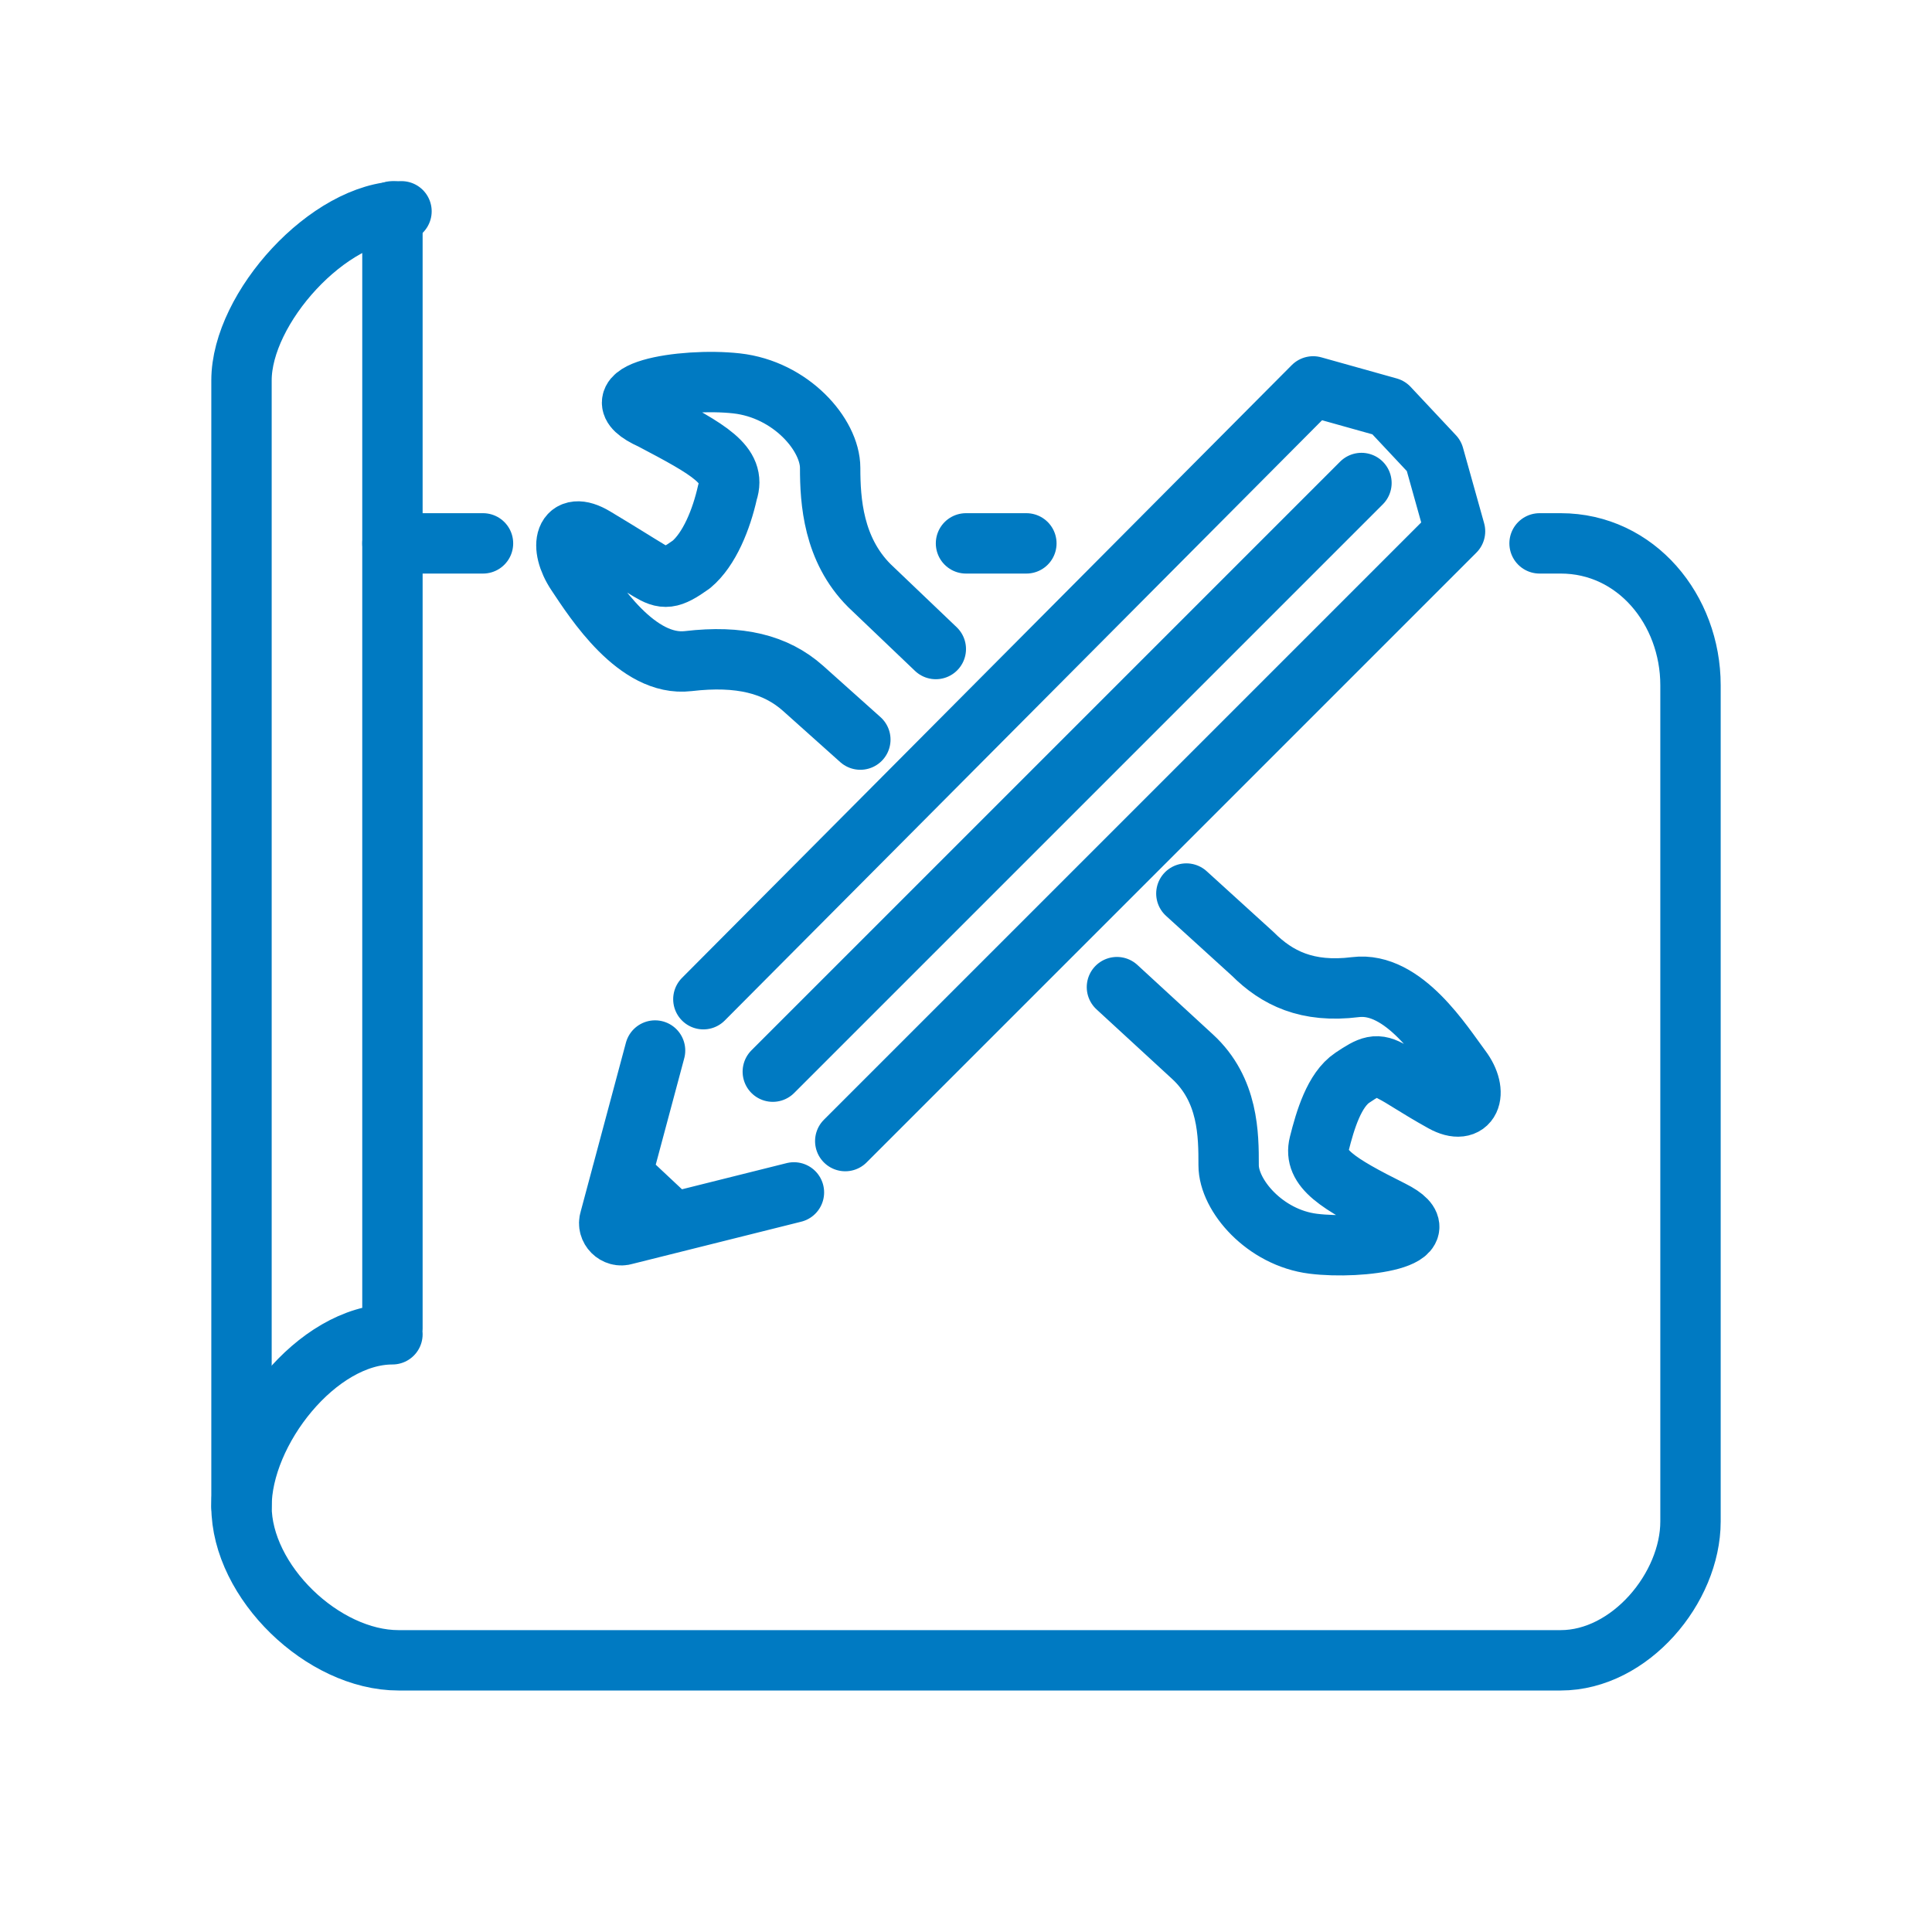
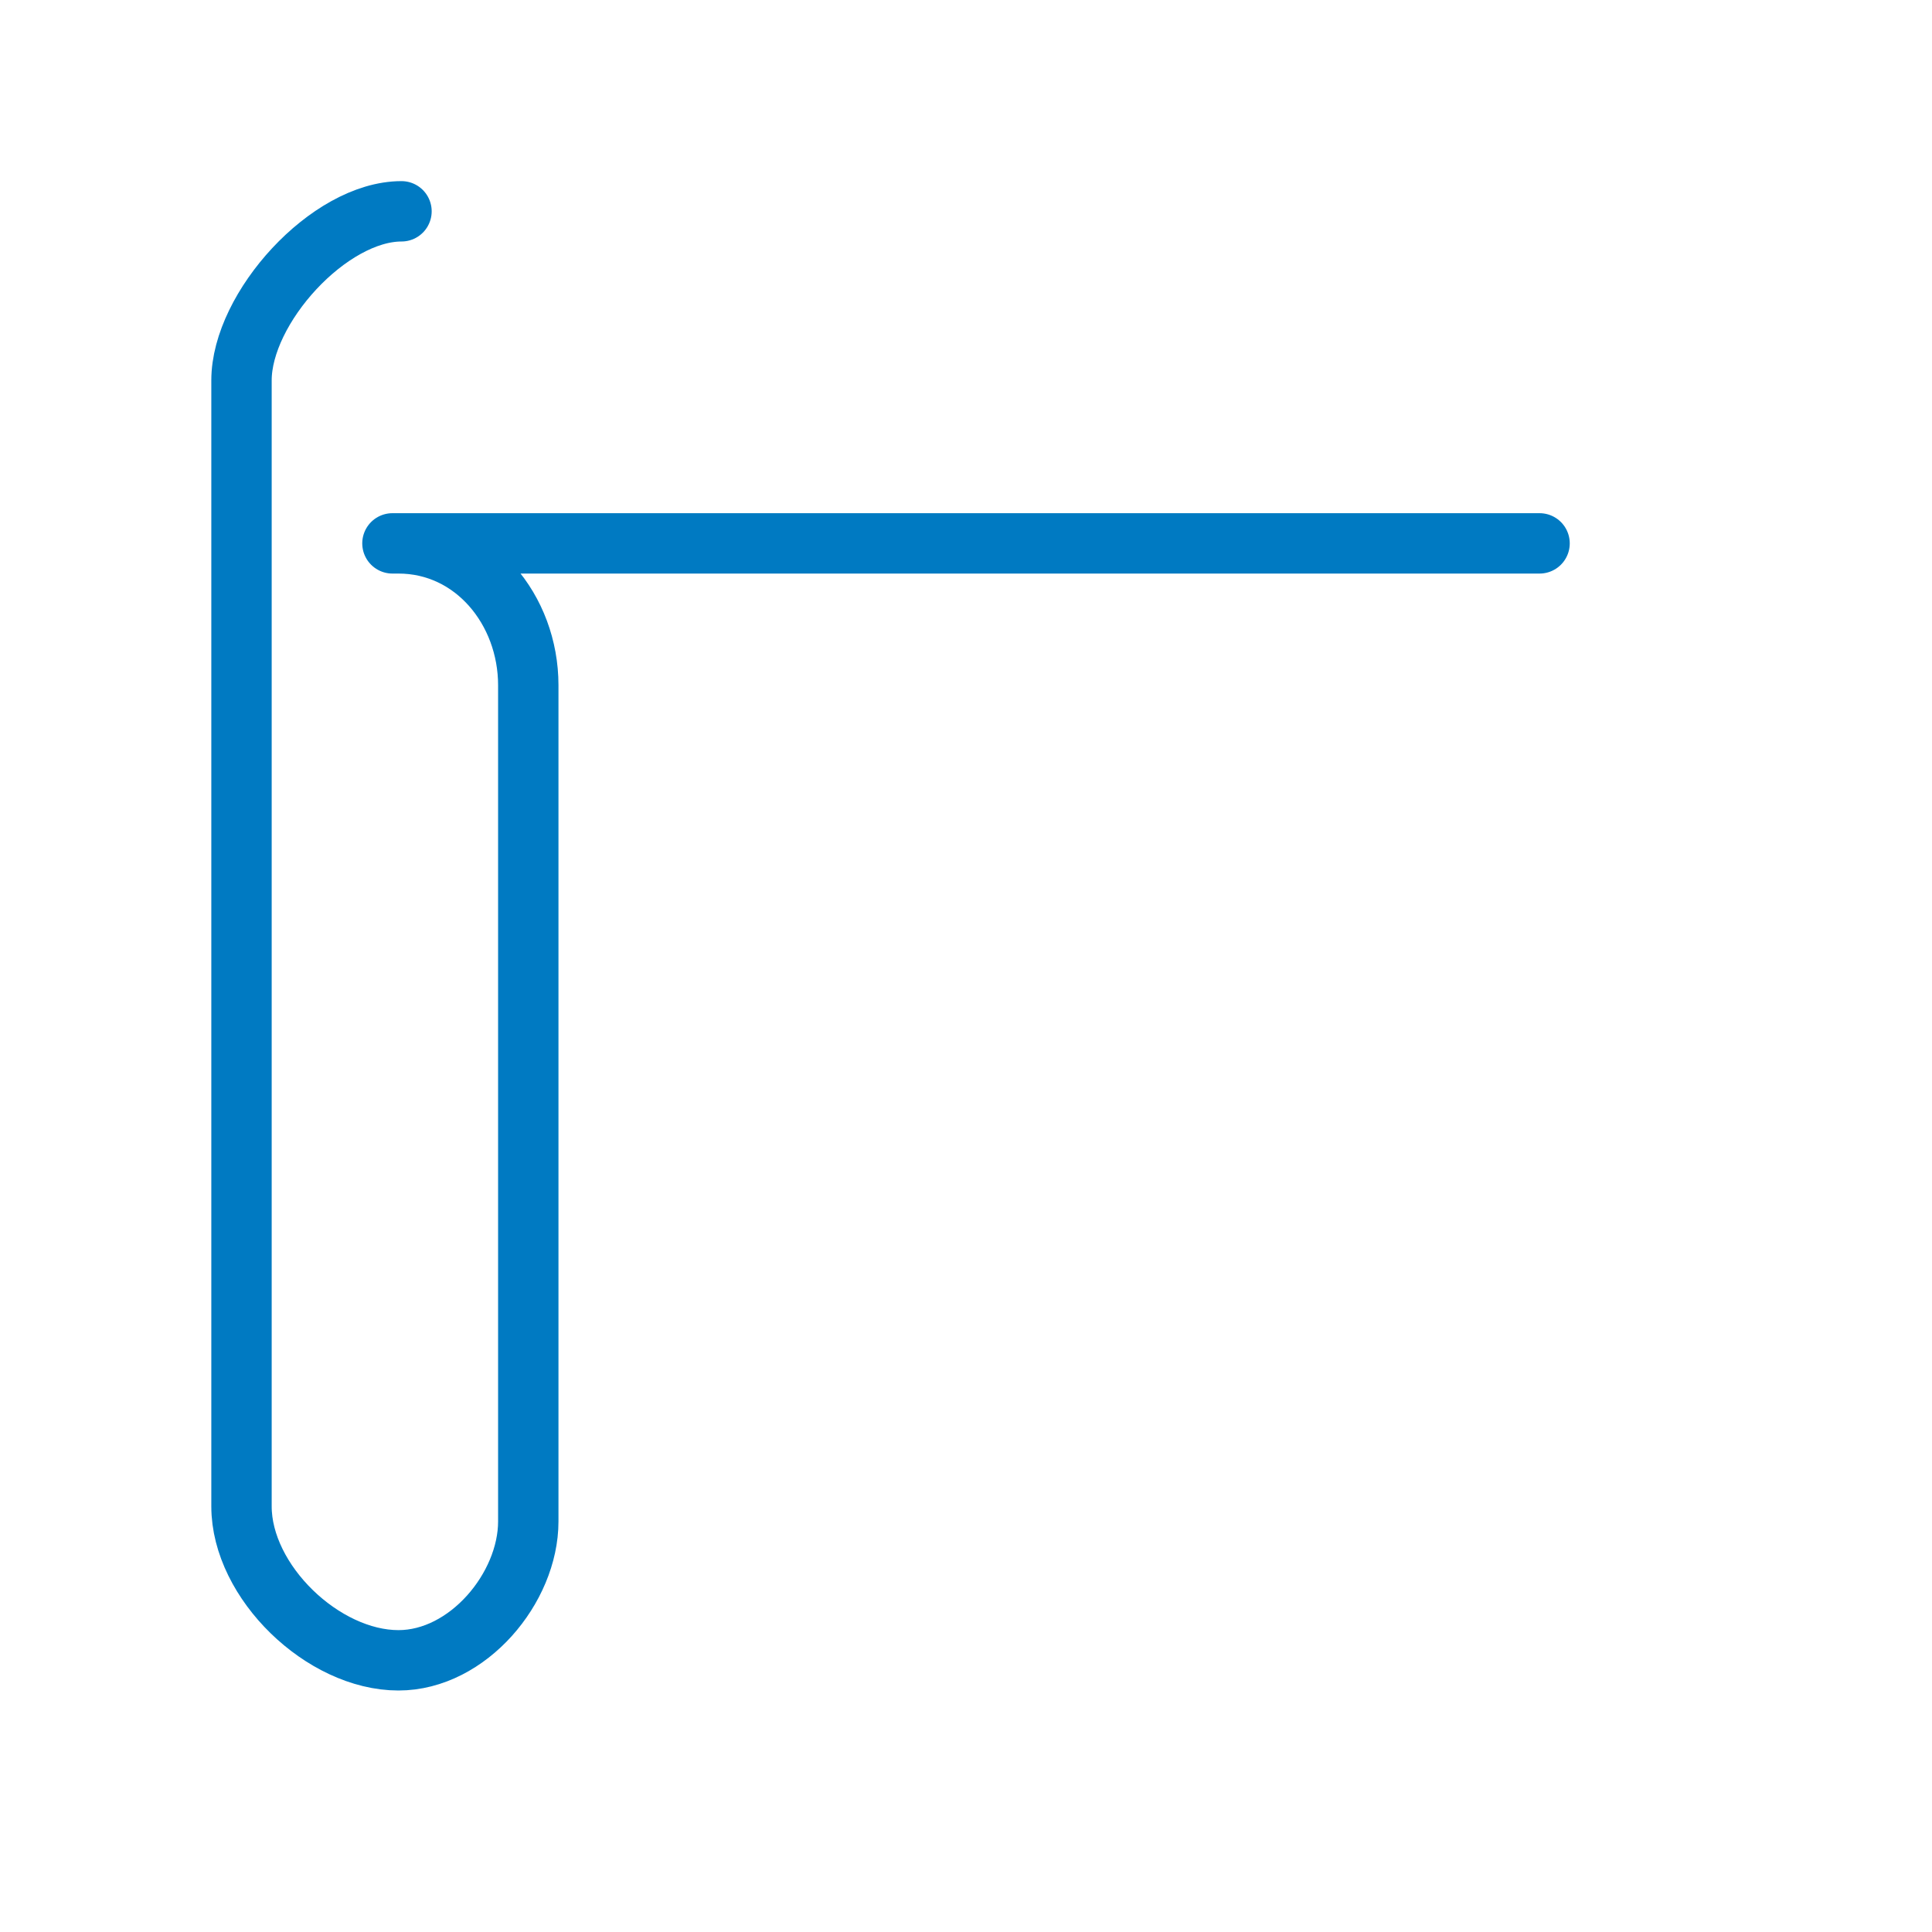
<svg xmlns="http://www.w3.org/2000/svg" viewBox="0 0 64 64" xml:space="preserve">
-   <path fill="none" stroke="#007ac2" stroke-linecap="round" stroke-linejoin="round" stroke-miterlimit="10" stroke-width="2" d="M16 18h-3M34 18h-2M13.3 7C10.9 7 8 10.2 8 12.6v37.3c0 2.5 2.7 5.1 5.2 5.1h38.5c2.3 0 4.3-2.4 4.3-4.6V22.7c0-2.5-1.8-4.7-4.3-4.7H51" class="stroke-2c3e50" />
-   <path d="M13 44.2c-2.5 0-5 3.2-5 5.7M13 7v37M31 21.5l-2.2-2.1c-1.2-1.2-1.3-2.8-1.3-3.9s-1.3-2.6-3.1-2.8c-1.8-.2-4.8.3-2.8 1.2 1.9 1 2.8 1.5 2.5 2.4-.2.9-.6 1.9-1.2 2.4-.7.5-.9.5-1.4.2-.5-.3-.8-.5-1.8-1.1-1-.6-1.2.3-.6 1.2.6.9 2 3.1 3.7 2.9 1.7-.2 2.9.1 3.8.9l1.9 1.7m8.5 8.2 2.5 2.3c1.2 1.1 1.2 2.6 1.2 3.6s1.2 2.4 2.8 2.6c1.6.2 4.4-.2 2.6-1.1-1.8-.9-2.6-1.4-2.4-2.2.2-.8.5-1.8 1.1-2.2.6-.4.8-.5 1.3-.2.4.2.8.5 1.7 1 .9.5 1.2-.3.6-1.1s-1.9-2.9-3.5-2.7c-1.6.2-2.6-.3-3.4-1.1l-2.2-2M28 37.8l20.2-20.2-.7-2.5-1.5-1.6-2.5-.7-20.2 20.3M45.1 16 25.6 35.5M26.3 39.5l-5.6 1.4c-.3.1-.6-.2-.5-.5l1.5-5.6M20.6 38.9l1.6 1.5" fill="none" stroke="#007ac2" stroke-linecap="round" stroke-linejoin="round" stroke-miterlimit="10" stroke-width="2" class="stroke-2c3e50" />
+   <path fill="none" stroke="#007ac2" stroke-linecap="round" stroke-linejoin="round" stroke-miterlimit="10" stroke-width="2" d="M16 18h-3M34 18h-2M13.3 7C10.9 7 8 10.2 8 12.6v37.3c0 2.5 2.7 5.1 5.2 5.1c2.3 0 4.3-2.4 4.3-4.6V22.7c0-2.5-1.8-4.7-4.3-4.7H51" class="stroke-2c3e50" />
</svg>